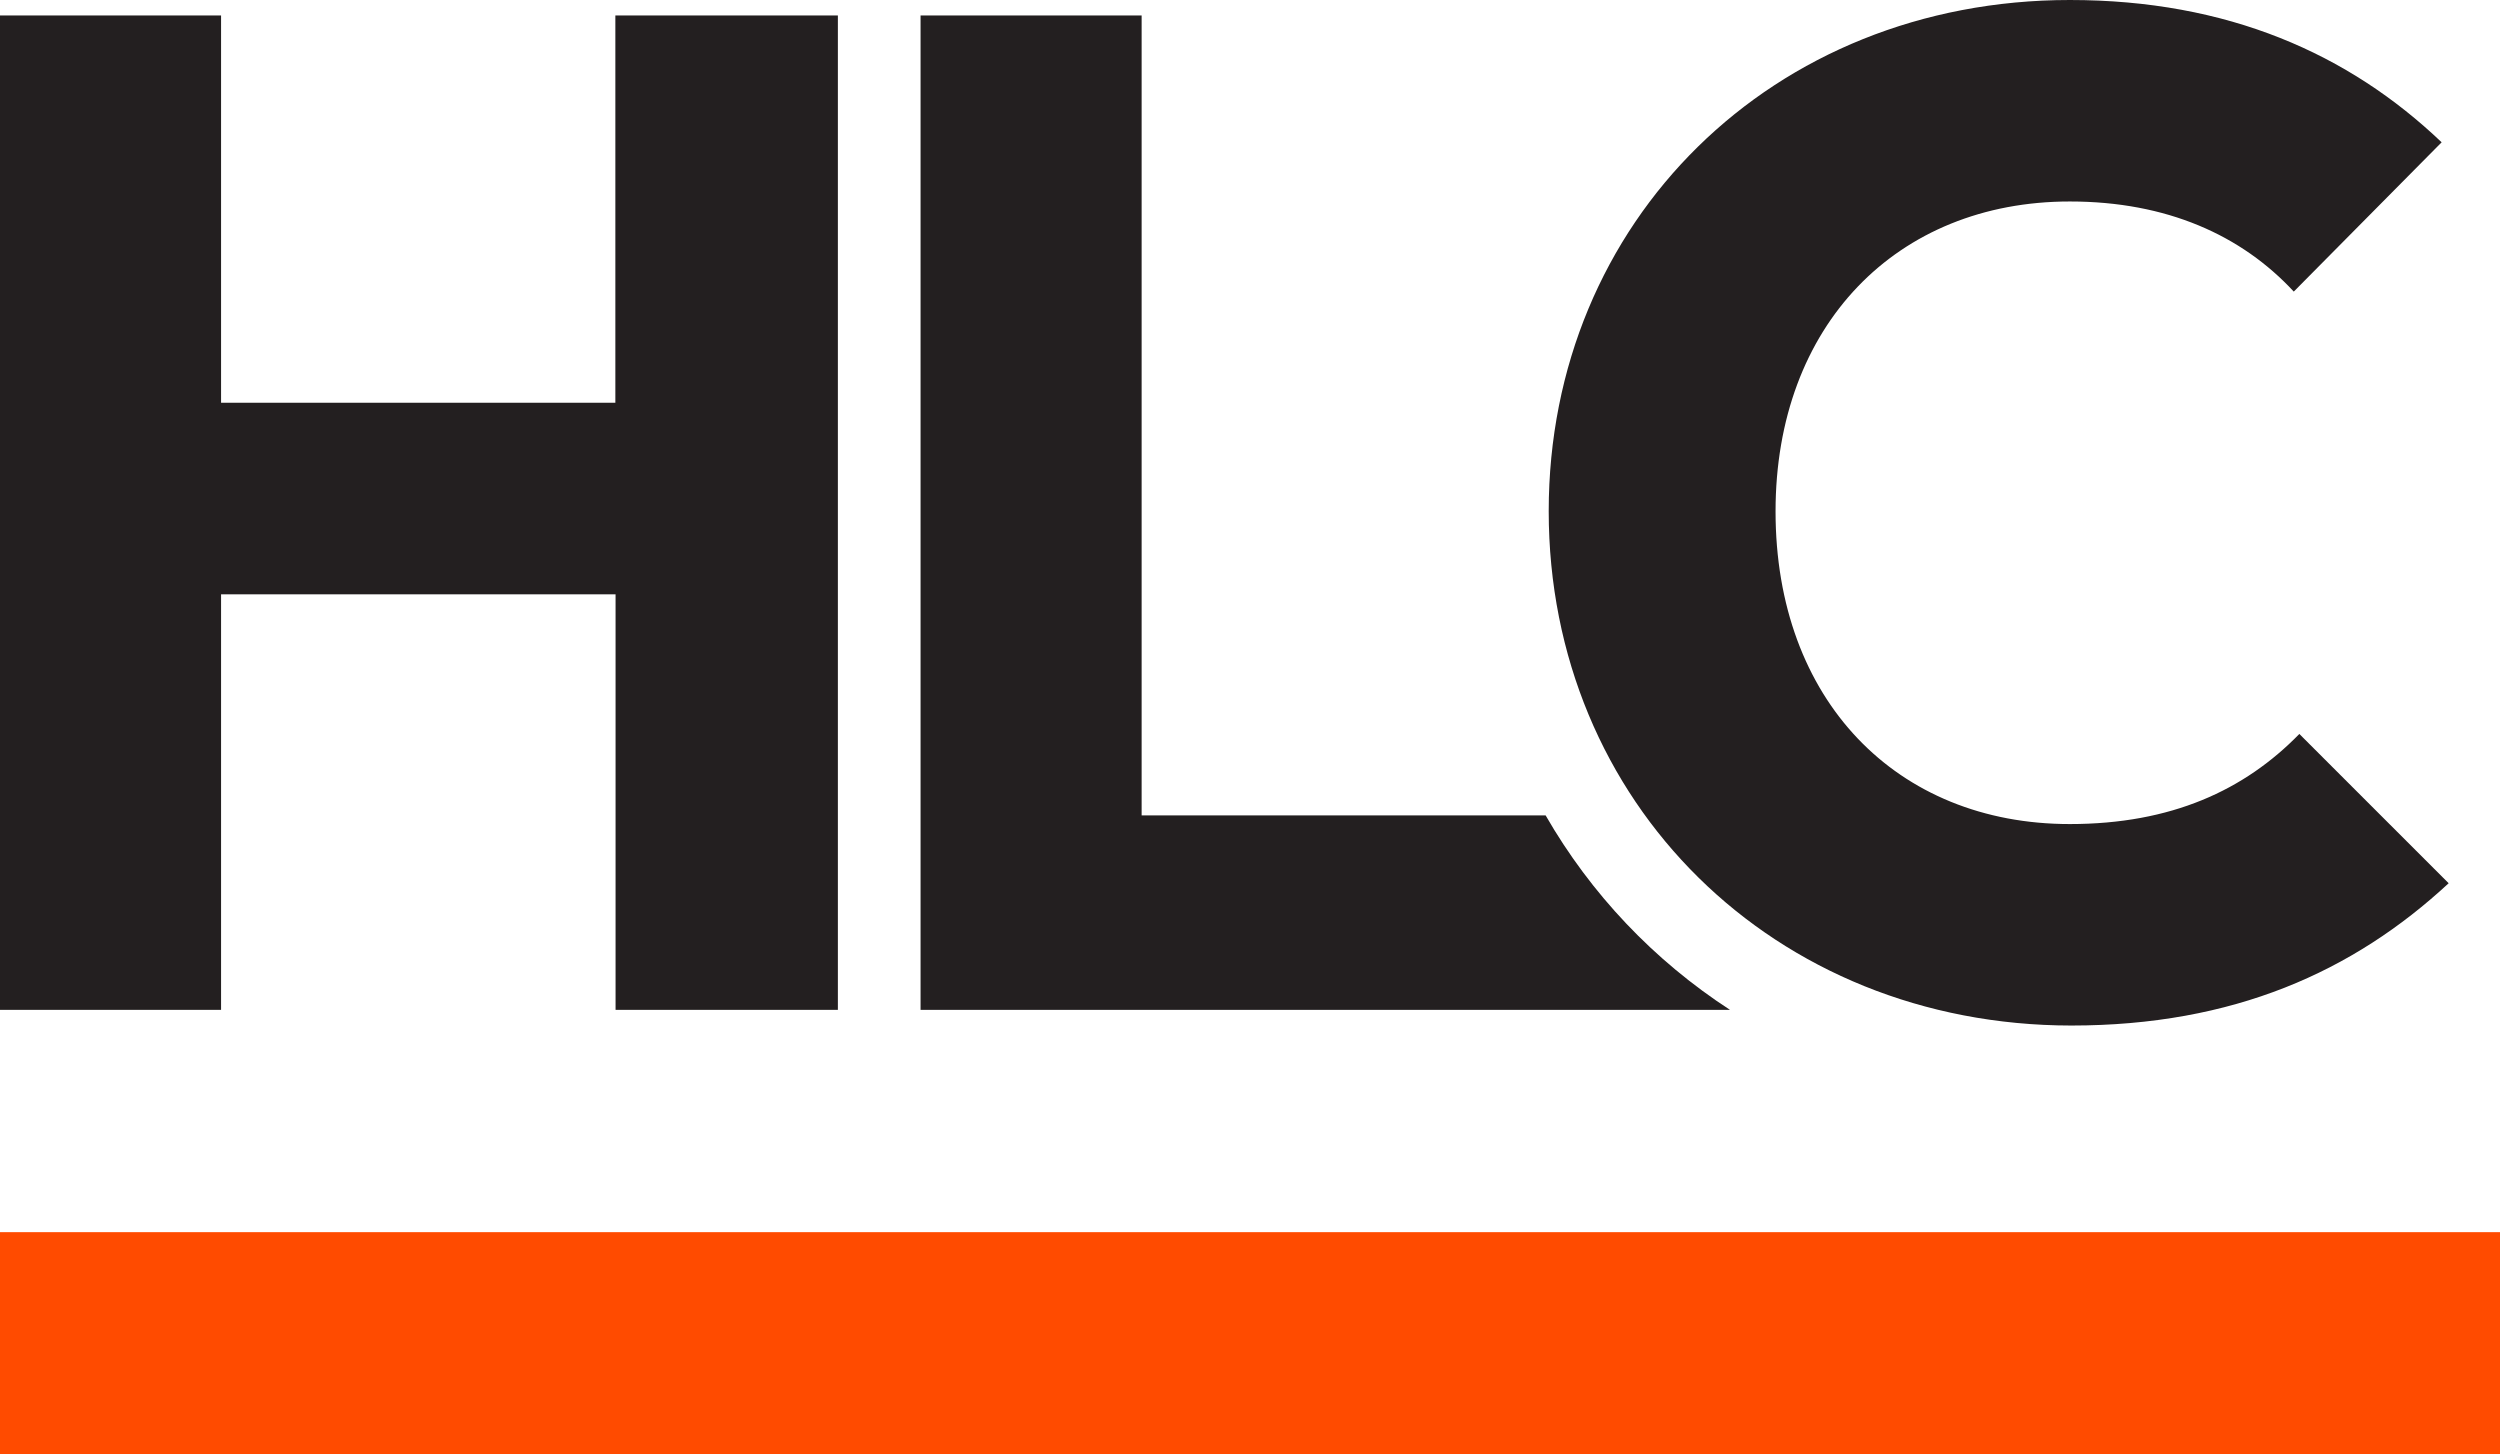
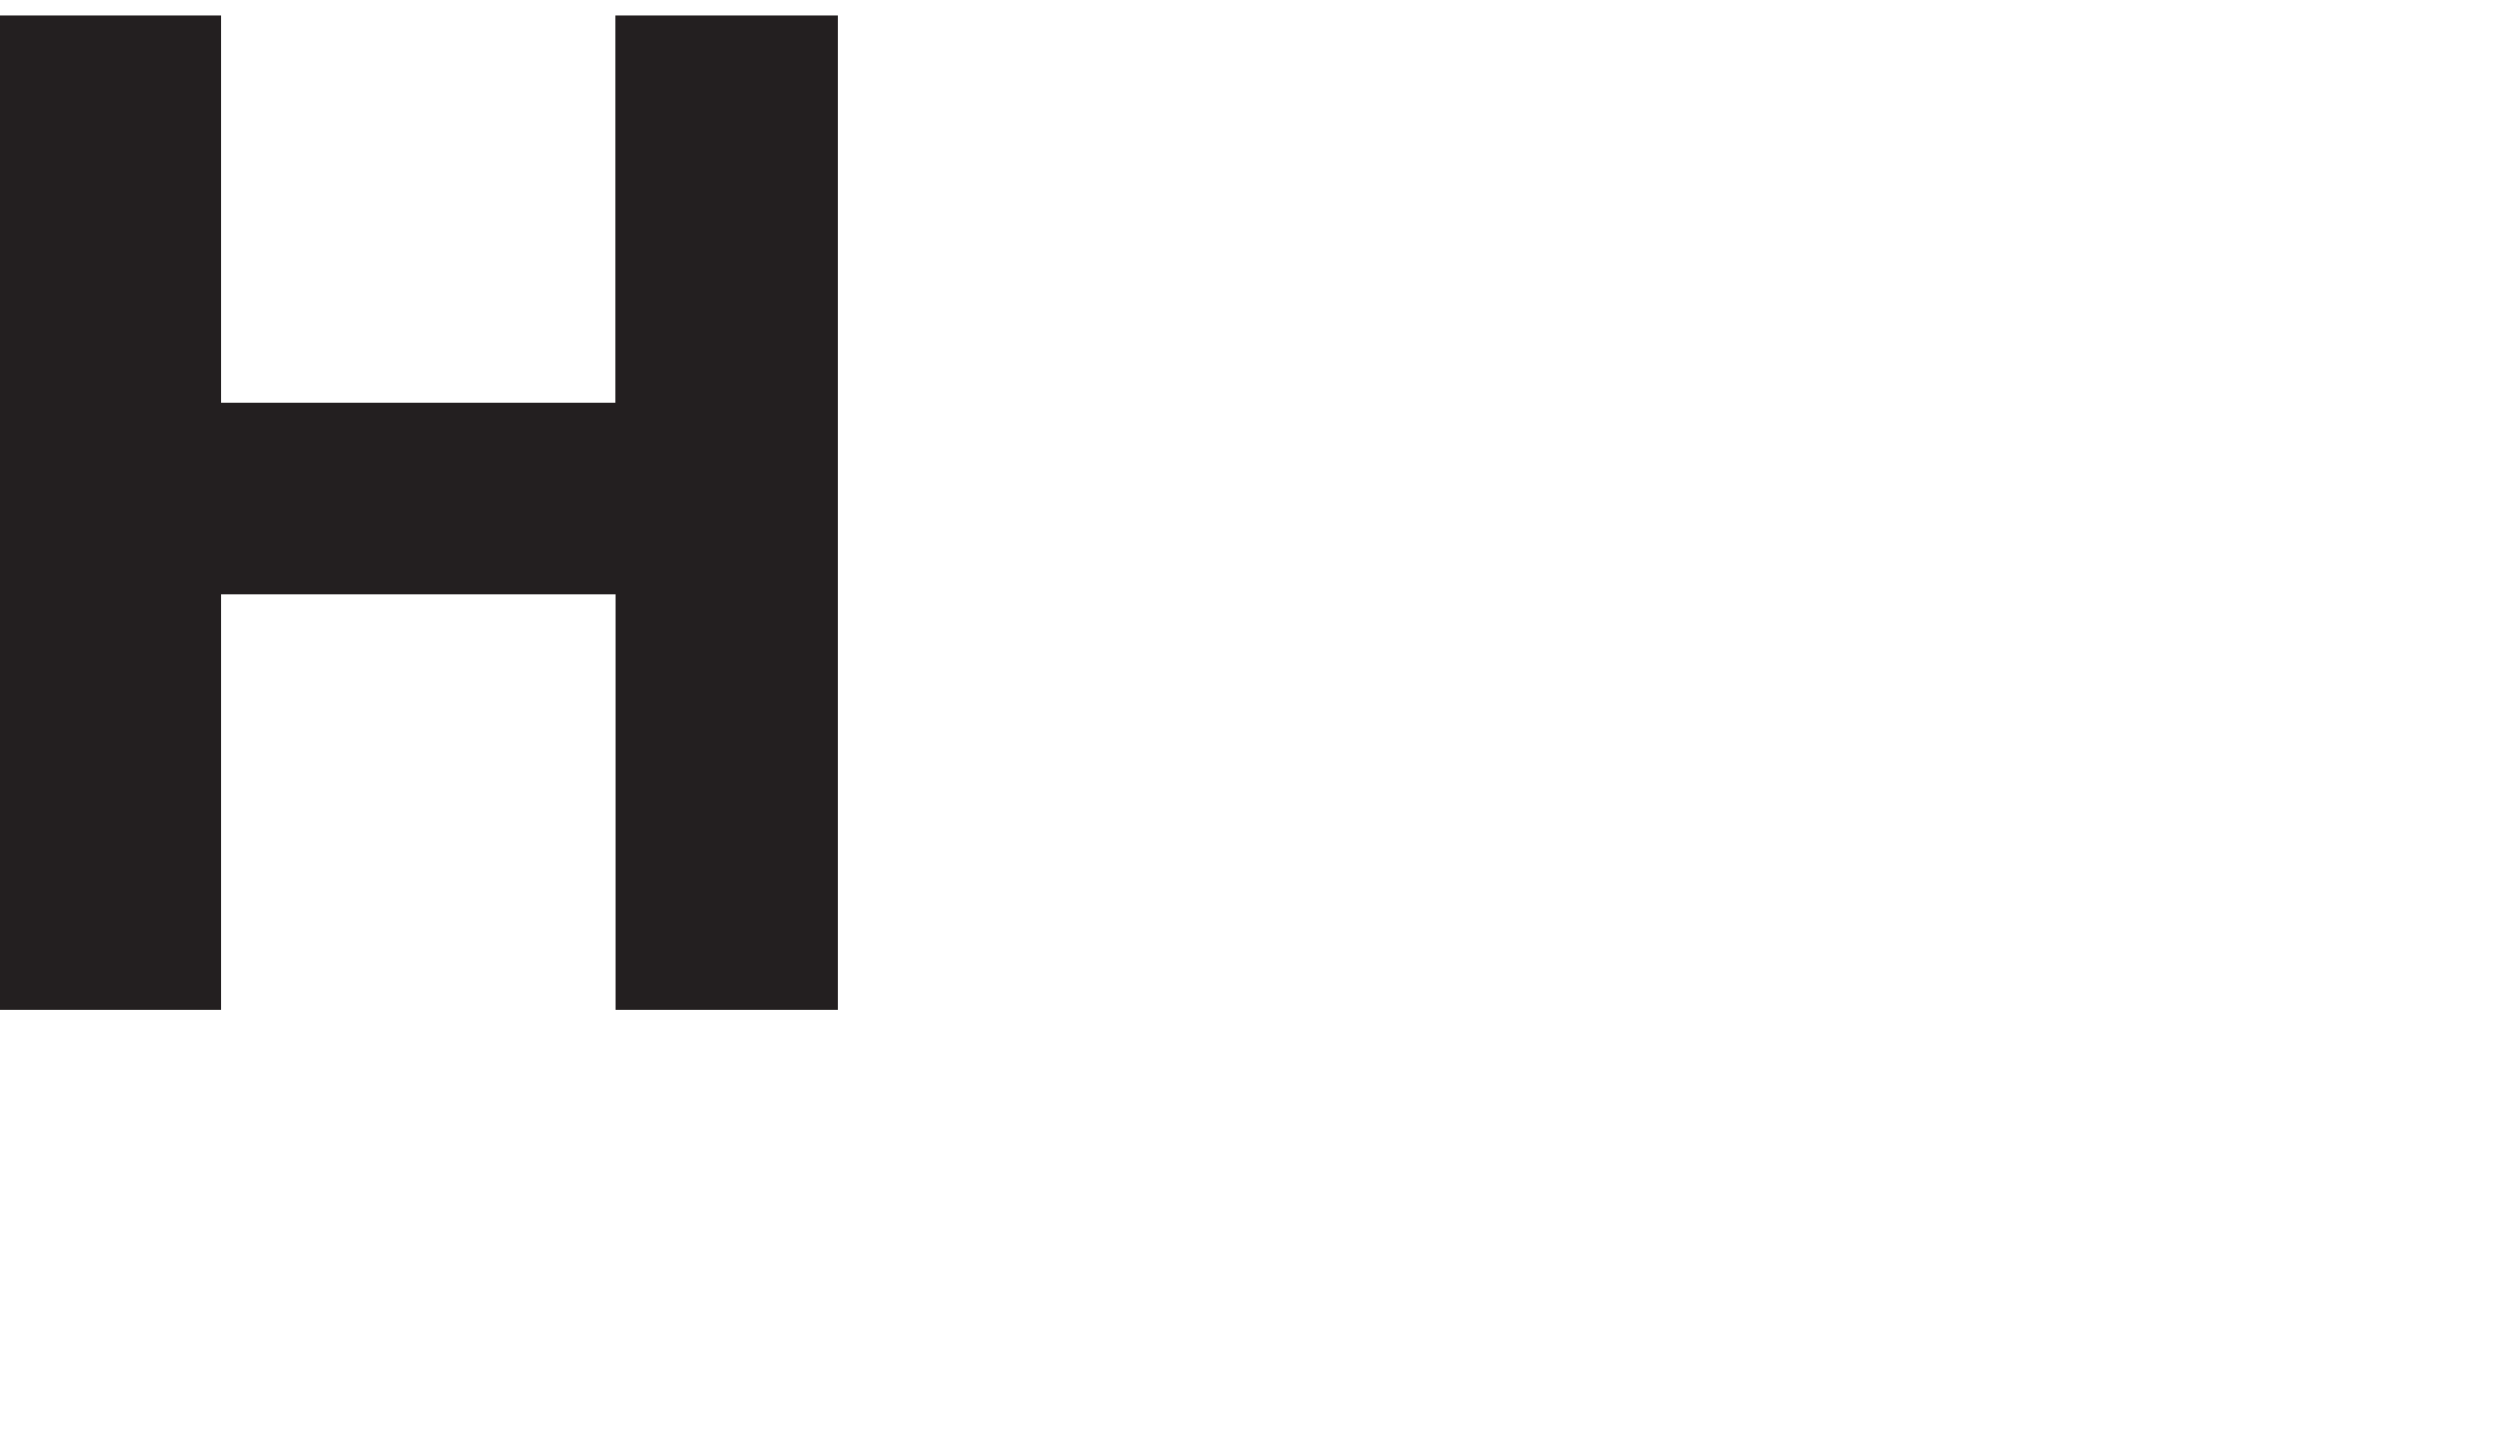
<svg xmlns="http://www.w3.org/2000/svg" x="0px" y="0px" viewBox="0 0 121.23 70.53" style="enable-background:new 0 0 121.23 70.53;" xml:space="preserve">
  <style type="text/css">	.st0{fill:#231F20;}	.st1{fill:#F9AC27;}	.st2{fill:#FFFFFF;}	.st3{fill:none;stroke:#231F20;stroke-width:30;stroke-miterlimit:10;}	.st4{fill:#E0AA3D;}	.st5{fill:none;stroke:#E0AA3D;stroke-width:3;stroke-miterlimit:10;}	.st6{fill:#D1D3D4;}	.st7{fill:#5D5D5D;}	.st8{fill:#F7941E;}	.st9{fill:#939598;}	.st10{fill:#56575A;}	.st11{fill:#E4B54A;}	.st12{fill:#F9F6F6;}	.st13{fill:none;stroke:#231F20;stroke-miterlimit:10;}	.st14{clip-path:url(#SVGID_00000023262953741408728350000018227185201627155079_);}	.st15{fill:none;stroke:#231F20;stroke-width:15;stroke-miterlimit:10;}			.st16{clip-path:url(#SVGID_00000023262953741408728350000018227185201627155079_);fill:none;stroke:#231F20;stroke-width:30;stroke-miterlimit:10;}	.st17{clip-path:url(#SVGID_00000038415633644819415340000009571359482218637968_);}	.st18{clip-path:url(#SVGID_00000016049697377011376800000009688725172956720547_);}	.st19{clip-path:url(#SVGID_00000016049697377011376800000009688725172956720547_);fill:#F9AC27;}	.st20{clip-path:url(#SVGID_00000039113152775097222850000011513833658119133865_);}	.st21{clip-path:url(#SVGID_00000039113152775097222850000011513833658119133865_);fill:#F9AC27;}	.st22{clip-path:url(#SVGID_00000164473346523605516350000004145976719372658347_);}	.st23{clip-path:url(#SVGID_00000164473346523605516350000004145976719372658347_);fill:#F9AC27;}	.st24{clip-path:url(#SVGID_00000116918639421035086670000014326412676484875164_);}	.st25{clip-path:url(#SVGID_00000116918639421035086670000014326412676484875164_);fill:#F9AC27;}	.st26{fill:none;stroke:#231F20;stroke-width:10;stroke-miterlimit:10;}	.st27{fill:none;stroke:#231F20;stroke-width:10;stroke-linecap:square;stroke-miterlimit:10;}	.st28{fill:none;stroke:#231F20;stroke-width:5;stroke-linecap:square;stroke-miterlimit:10;}	.st29{fill:none;stroke:#F9AC27;stroke-width:16;stroke-linecap:square;stroke-miterlimit:10;}	.st30{fill:none;stroke:#ED1C24;stroke-miterlimit:10;}	.st31{fill:none;stroke:#F9AC27;stroke-width:10;stroke-miterlimit:10;}	.st32{fill:none;stroke:#F9AC27;stroke-width:13;stroke-miterlimit:10;}	.st33{fill:#F9AC27;stroke:#F9AC27;stroke-width:13;stroke-linecap:round;stroke-linejoin:round;stroke-miterlimit:10;}	.st34{fill:#4D4D4F;}	.st35{fill:#56575A;stroke:#56575A;stroke-miterlimit:10;}	.st36{fill:none;stroke:#F9AC27;stroke-width:8;stroke-miterlimit:10;}	.st37{fill:none;stroke:#F9AC27;stroke-width:10;stroke-linejoin:round;stroke-miterlimit:10;}	.st38{fill:none;stroke:#F9AC27;stroke-width:10;stroke-linecap:round;stroke-miterlimit:10;}	.st39{fill:none;stroke:#F9AC27;stroke-width:15;stroke-miterlimit:10;}	.st40{fill:none;stroke:#F9AC27;stroke-width:15;stroke-linejoin:round;stroke-miterlimit:10;}	.st41{fill:none;stroke:#F9AC27;stroke-width:14;stroke-linecap:round;stroke-linejoin:round;stroke-miterlimit:10;}	.st42{fill:none;stroke:#F9AC27;stroke-width:10;stroke-linecap:round;stroke-linejoin:round;stroke-miterlimit:10;}	.st43{fill:none;stroke:#F9AC27;stroke-width:11;stroke-linecap:round;stroke-linejoin:round;stroke-miterlimit:10;}	.st44{fill:none;stroke:#F9AC27;stroke-width:9;stroke-linecap:round;stroke-linejoin:round;stroke-miterlimit:10;}	.st45{fill:none;stroke:#F9AC27;stroke-width:7;stroke-miterlimit:10;}	.st46{fill:#FF4B00;}	.st47{fill:none;stroke:#FF4B00;stroke-width:8;stroke-miterlimit:10;}</style>
  <g id="Layer_3" />
  <g id="Layer_1">
    <g>
      <path class="st0" d="M0,0.75h10.72v18.78h19.12V0.75h10.79v48.22H29.85V28.82H10.72v20.15H0V0.75z" />
-       <path class="st0" d="M74.95,39.54H55.36V0.75H44.64v48.22h39.25C80.2,46.57,77.15,43.36,74.95,39.54z" />
-       <path class="st0" d="M75.1,24.79C75.1,10.72,85.96,0,100.37,0c7.65,0,13.52,2.6,18.03,6.9l-7.17,7.24   c-2.53-2.73-6.15-4.37-10.86-4.37c-8.4,0-14.27,6.01-14.27,15.03c0,9.15,5.87,15.16,14.27,15.16c4.92,0,8.47-1.64,11.13-4.37   l7.24,7.24c-4.64,4.3-10.45,6.9-18.3,6.9C86.03,49.72,75.1,38.93,75.1,24.79z" />
-       <rect y="59.75" class="st46" width="121.23" height="10.78" />
    </g>
  </g>
  <g id="Header_NAV_Bar" />
  <g id="safe_lines" />
</svg>